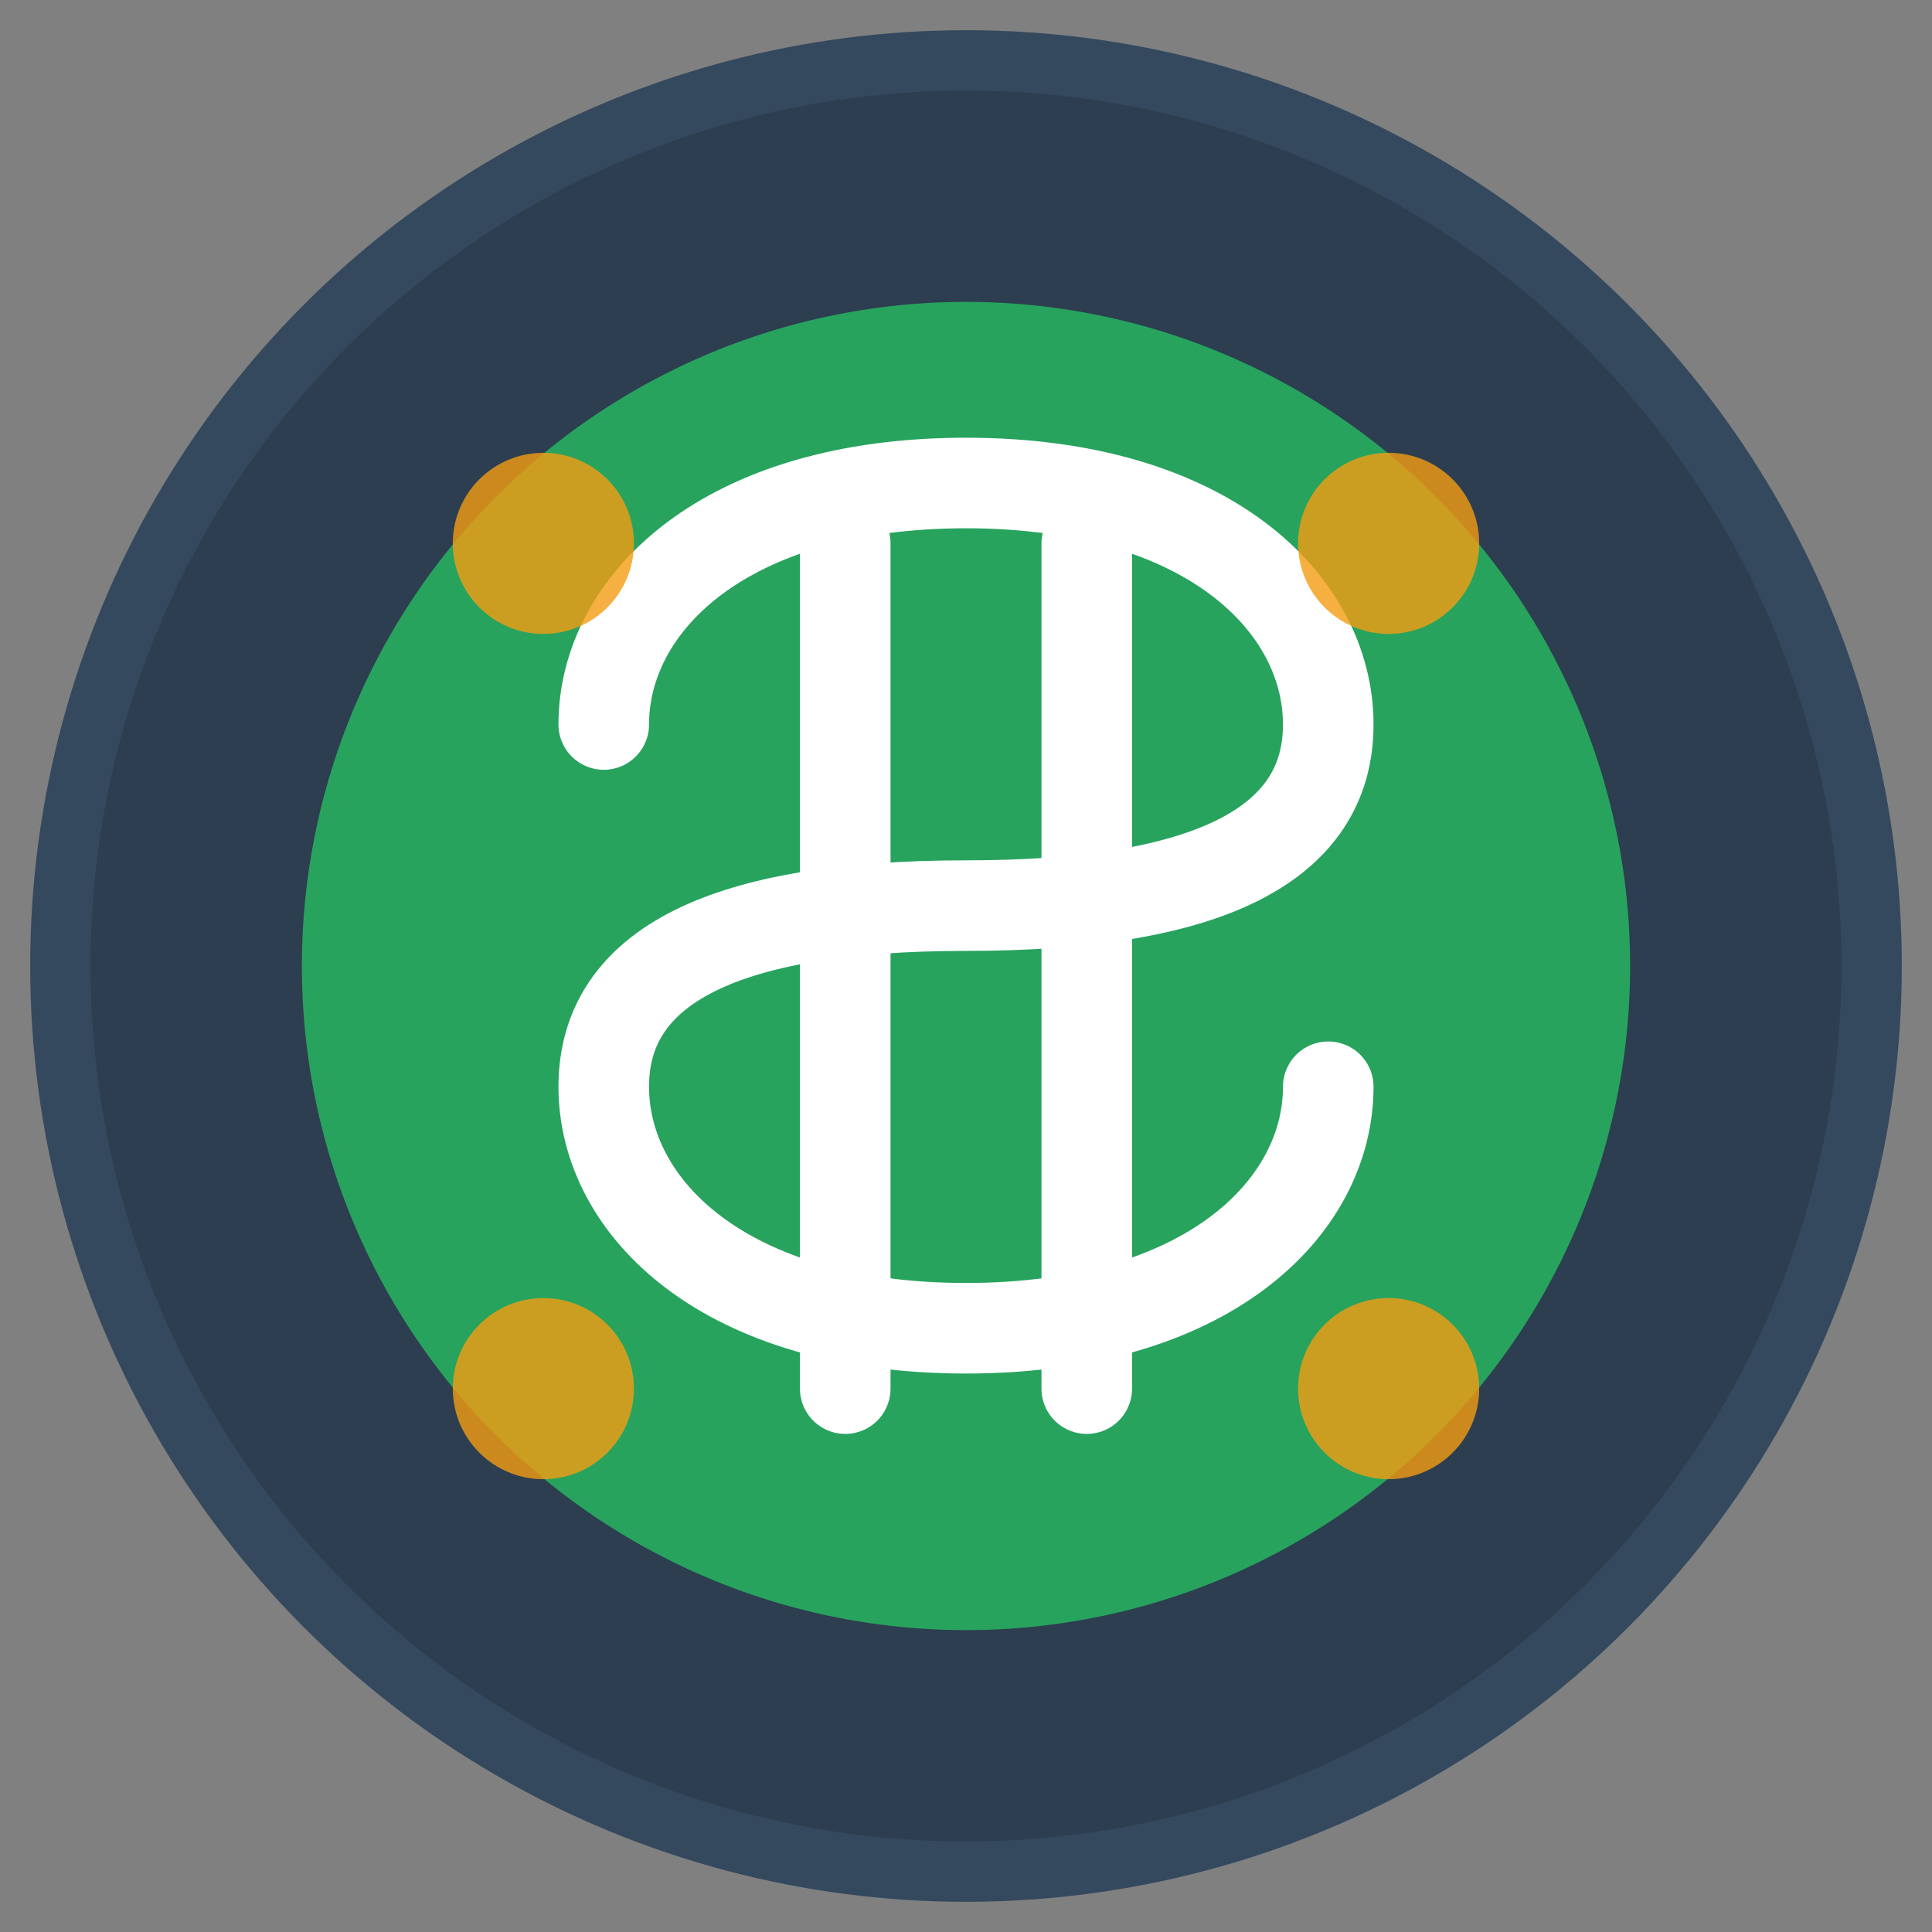
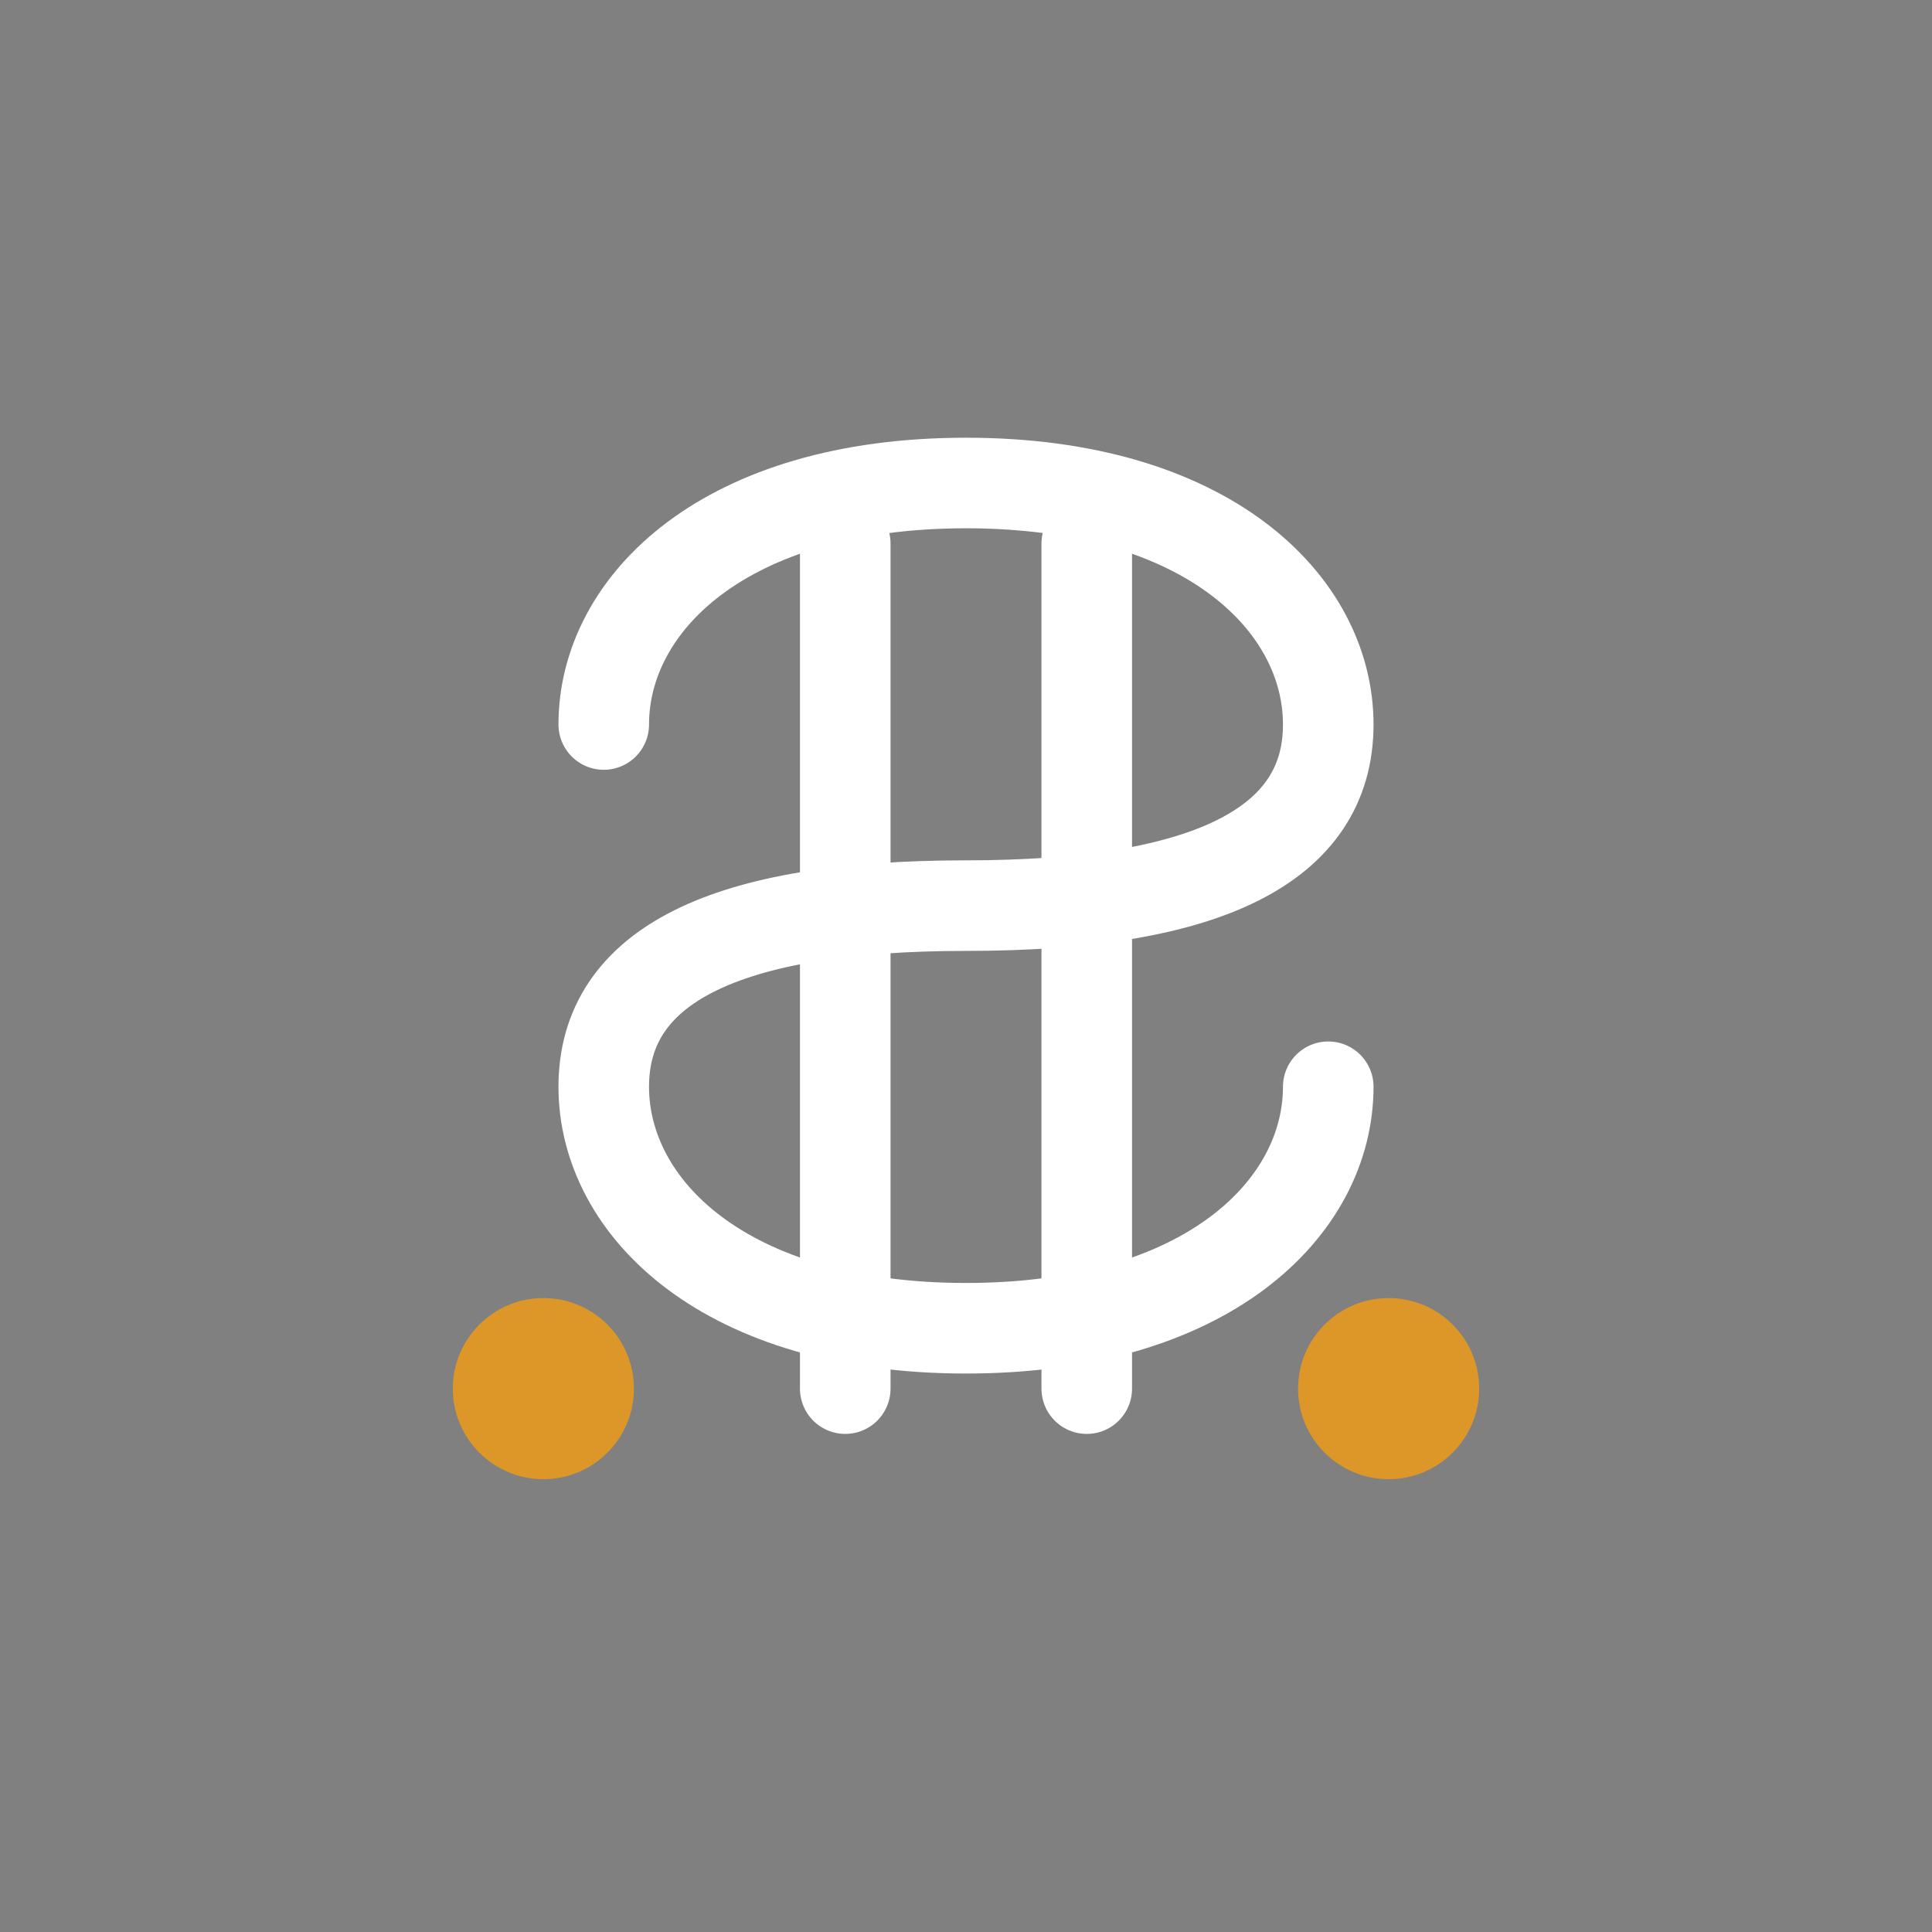
<svg xmlns="http://www.w3.org/2000/svg" viewBox="0 0 64 64" width="64" height="64">
  <rect x="0" y="0" width="64" height="64" fill="#808080" stroke="none" />
-   <circle cx="32" cy="32" r="30" fill="#2c3e50" stroke="#34495e" stroke-width="2" />
-   <circle cx="32" cy="32" r="22" fill="#27ae60" opacity="0.9" />
  <path d="M28 18 L28 46 M36 18 L36 46" stroke="#ffffff" stroke-width="3" stroke-linecap="round" />
  <path d="M20 24 C20 20, 24 16, 32 16 C40 16, 44 20, 44 24 C44 28, 40 30, 32 30 C24 30, 20 32, 20 36 C20 40, 24 44, 32 44 C40 44, 44 40, 44 36" stroke="#ffffff" stroke-width="3" fill="none" stroke-linecap="round" />
-   <circle cx="18" cy="18" r="3" fill="#f39c12" opacity="0.8" />
-   <circle cx="46" cy="18" r="3" fill="#f39c12" opacity="0.8" />
  <circle cx="18" cy="46" r="3" fill="#f39c12" opacity="0.8" />
  <circle cx="46" cy="46" r="3" fill="#f39c12" opacity="0.8" />
</svg>